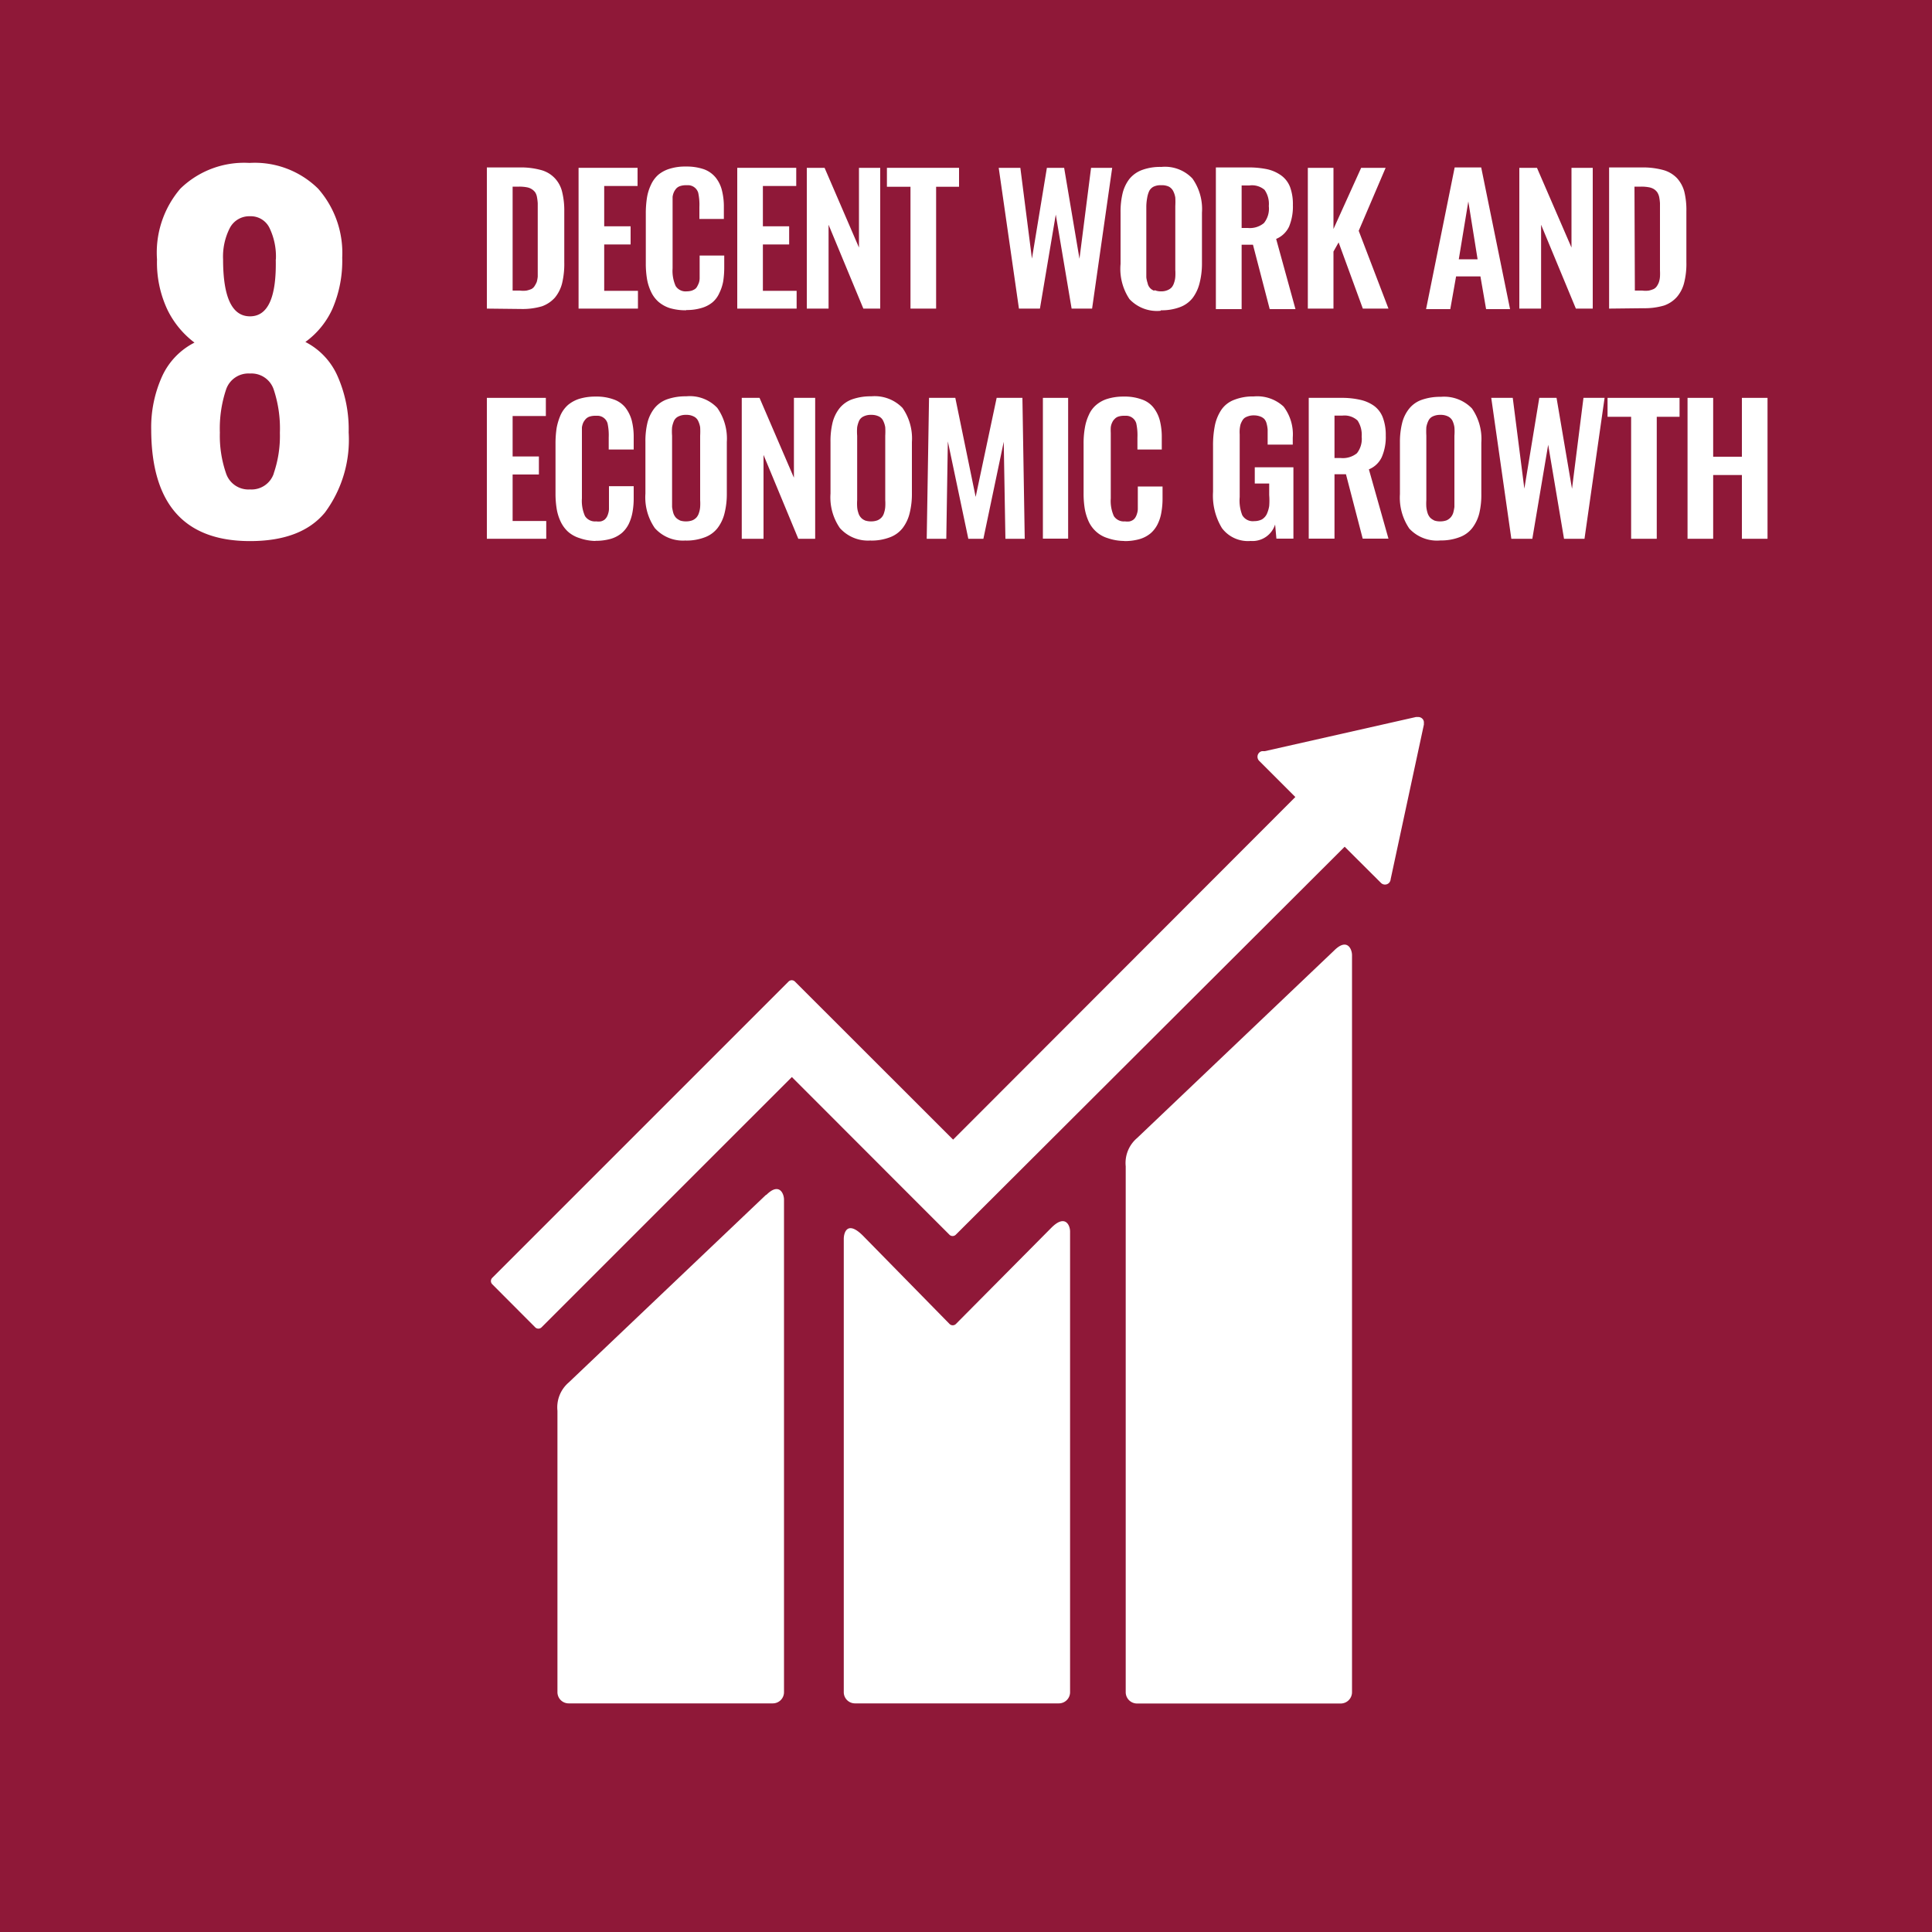
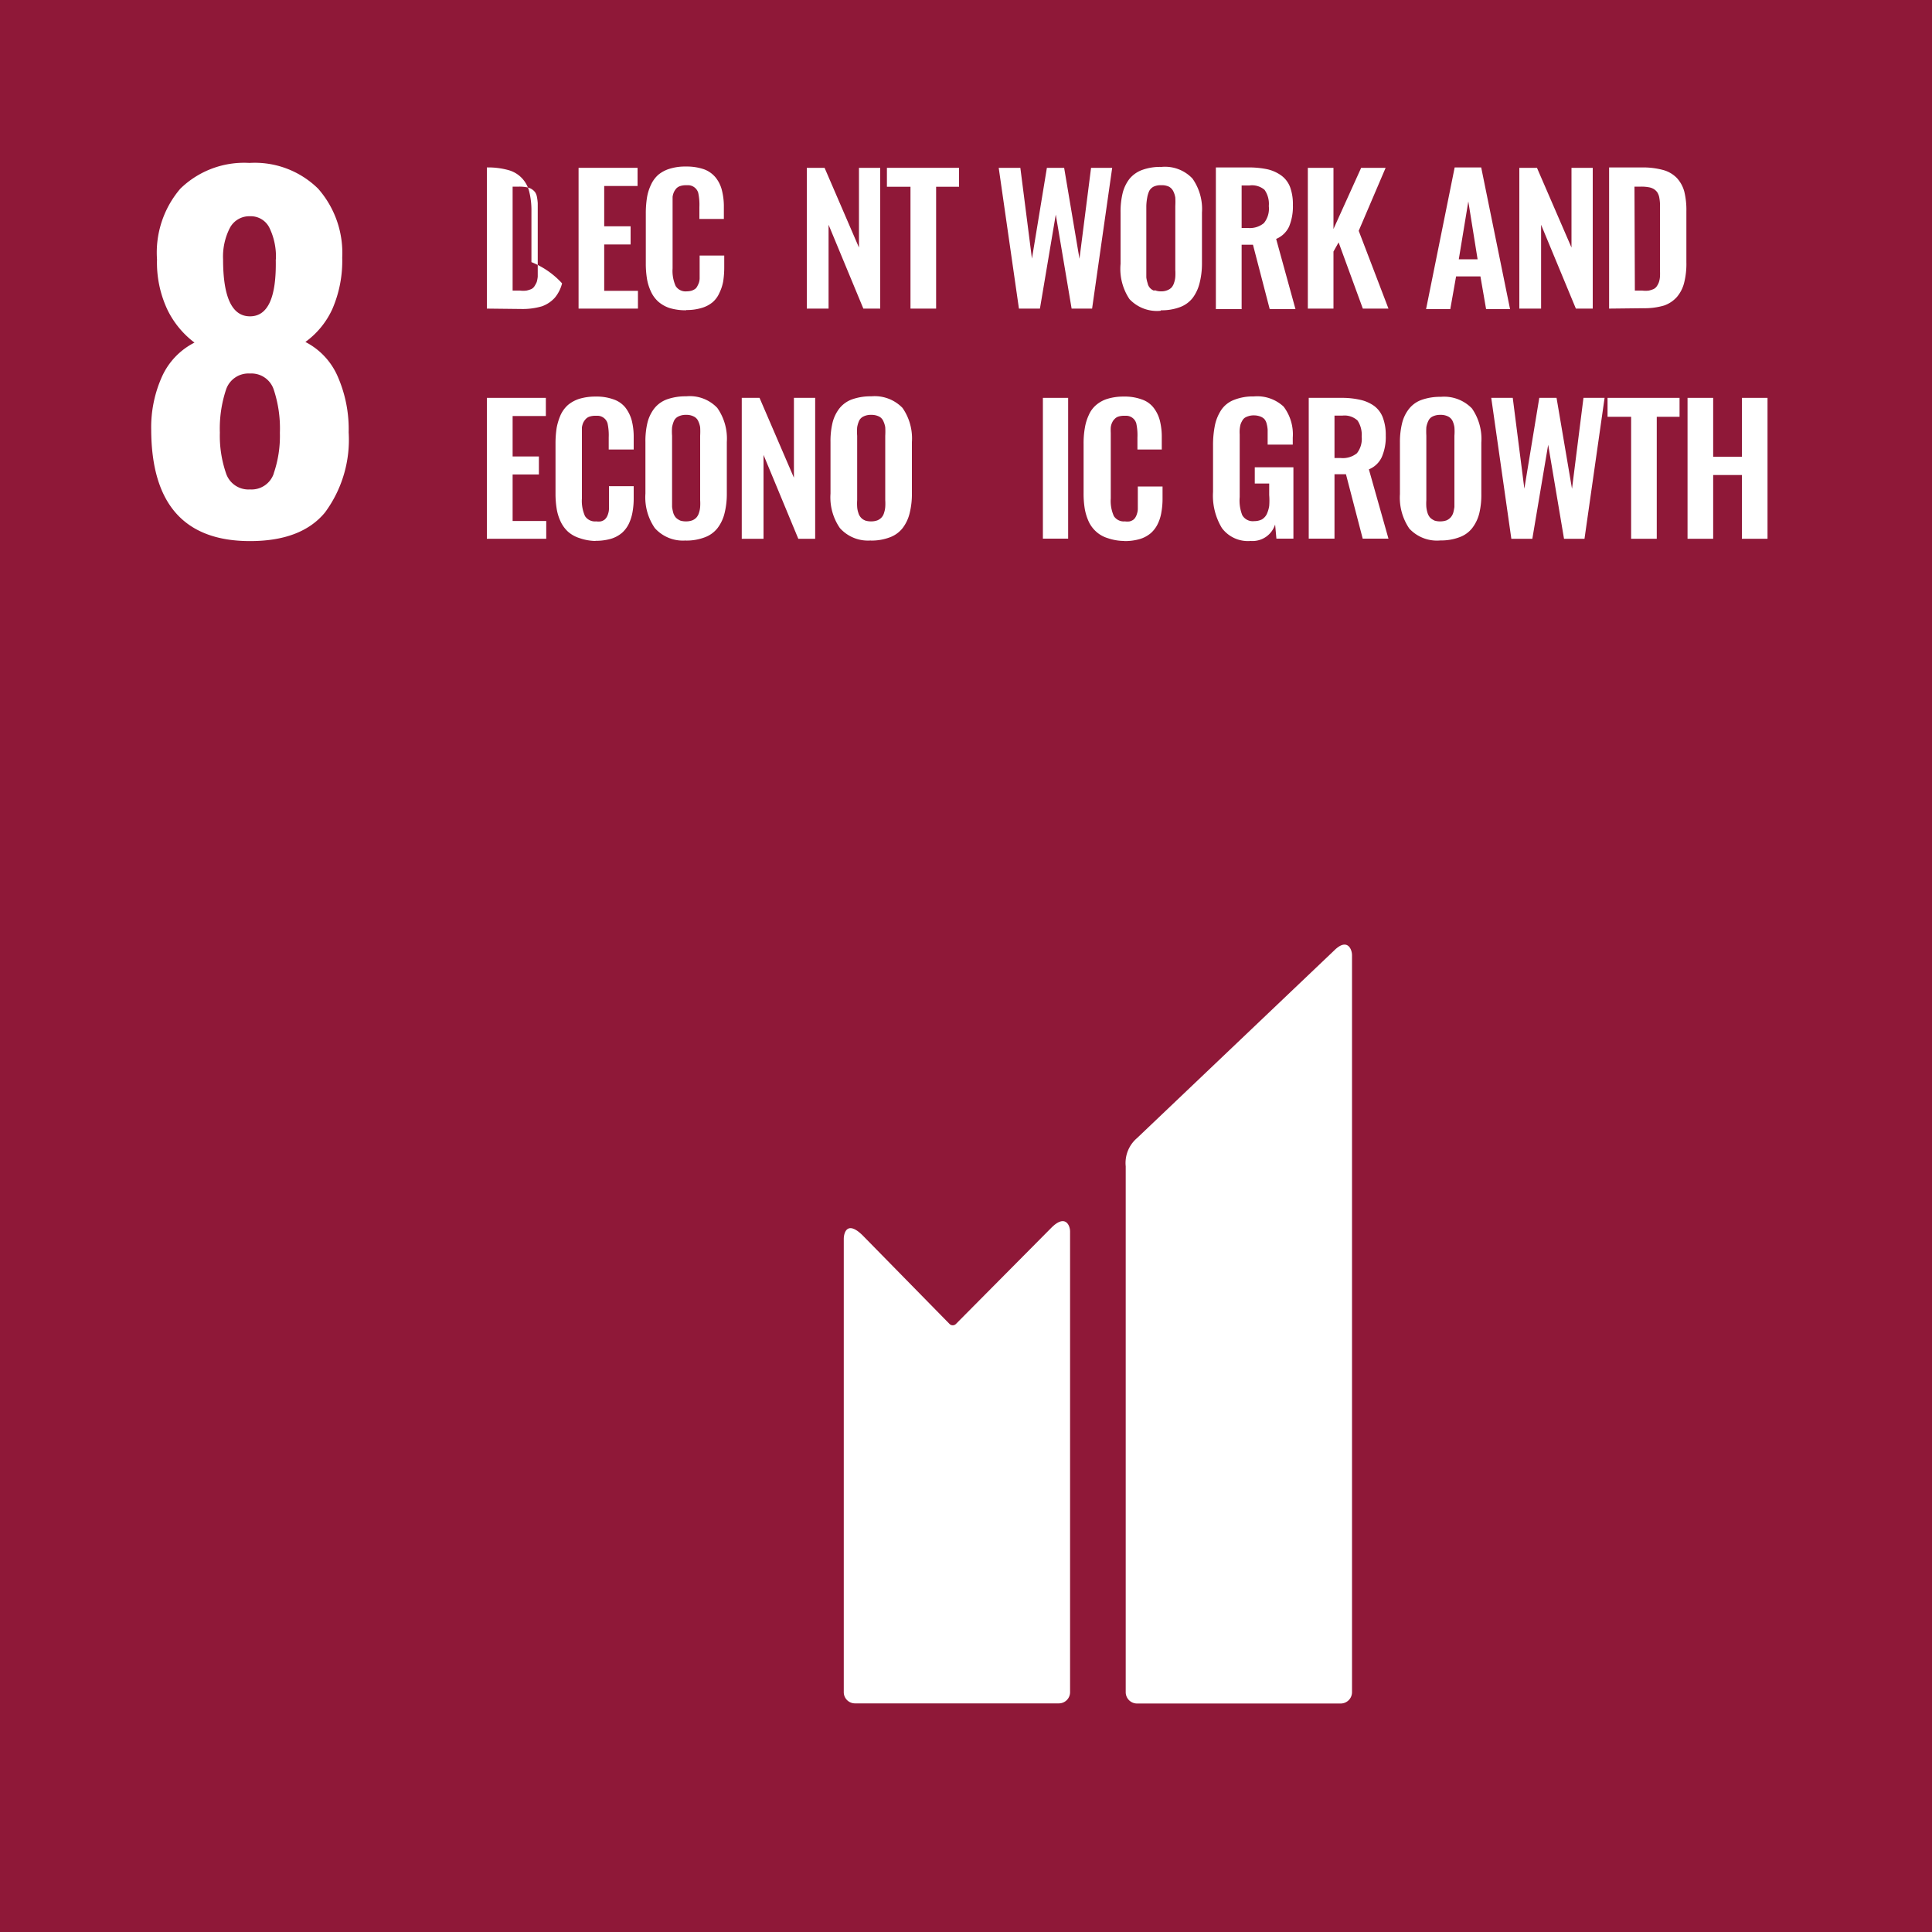
<svg xmlns="http://www.w3.org/2000/svg" id="Layer_1" data-name="Layer 1" viewBox="0 0 150 150">
  <defs>
    <style>.cls-1{fill:#8f1838;}.cls-2{fill:#fff;}</style>
  </defs>
  <rect class="cls-1" width="150" height="150" />
  <path class="cls-2" d="M21.42,20.14a5.11,5.11,0,0,0-.5-2.45,1.61,1.61,0,0,0-1.51-.9,1.7,1.7,0,0,0-1.56.9,4.87,4.87,0,0,0-.53,2.45q0,4.42,2.09,4.42t2-4.42m-.16,16.62a8.94,8.94,0,0,0,.48-3.16,9.57,9.57,0,0,0-.48-3.36A1.82,1.82,0,0,0,19.41,29a1.83,1.83,0,0,0-1.86,1.25,9.57,9.57,0,0,0-.48,3.34,8.94,8.94,0,0,0,.48,3.16A1.83,1.83,0,0,0,19.41,38a1.82,1.82,0,0,0,1.85-1.25m-9.52-3.37a9.6,9.6,0,0,1,.85-4.17,5.49,5.49,0,0,1,2.51-2.61A7.06,7.06,0,0,1,13,24.05a8.6,8.6,0,0,1-.81-3.91A7.63,7.63,0,0,1,14,14.65a7.09,7.09,0,0,1,5.37-2,7,7,0,0,1,5.33,2A7.55,7.55,0,0,1,26.57,20a9.39,9.39,0,0,1-.77,4,6.47,6.47,0,0,1-2.09,2.55,5.43,5.43,0,0,1,2.51,2.68,10.18,10.18,0,0,1,.85,4.34,9.49,9.49,0,0,1-1.84,6.22q-1.83,2.22-5.82,2.22-7.66,0-7.67-8.68" />
-   <path class="cls-2" d="M39.8,22.56h.56a2,2,0,0,0,.52,0,2.14,2.14,0,0,0,.38-.12.64.64,0,0,0,.25-.24,2.25,2.25,0,0,0,.16-.3,2.42,2.42,0,0,0,.08-.42c0-.19,0-.35,0-.48s0-.33,0-.59v-4c0-.26,0-.47,0-.63a3.93,3.93,0,0,0-.06-.48,1,1,0,0,0-.14-.37,1,1,0,0,0-.26-.24,1.06,1.06,0,0,0-.39-.15,3.13,3.13,0,0,0-.58-.05H39.8Zm-2,1.4V13h2.55a5.9,5.9,0,0,1,1.65.2,2.28,2.28,0,0,1,1.07.63,2.33,2.33,0,0,1,.57,1.05,6,6,0,0,1,.17,1.53v3.94A6.5,6.5,0,0,1,43.64,22a2.84,2.84,0,0,1-.56,1.11,2.47,2.47,0,0,1-1,.67,5.31,5.31,0,0,1-1.6.21Z" />
+   <path class="cls-2" d="M39.8,22.56h.56a2,2,0,0,0,.52,0,2.14,2.14,0,0,0,.38-.12.64.64,0,0,0,.25-.24,2.25,2.25,0,0,0,.16-.3,2.42,2.42,0,0,0,.08-.42c0-.19,0-.35,0-.48s0-.33,0-.59v-4c0-.26,0-.47,0-.63a3.93,3.93,0,0,0-.06-.48,1,1,0,0,0-.14-.37,1,1,0,0,0-.26-.24,1.06,1.06,0,0,0-.39-.15,3.13,3.13,0,0,0-.58-.05H39.8Zm-2,1.4V13a5.9,5.9,0,0,1,1.65.2,2.28,2.28,0,0,1,1.07.63,2.33,2.33,0,0,1,.57,1.05,6,6,0,0,1,.17,1.53v3.94A6.5,6.5,0,0,1,43.64,22a2.84,2.84,0,0,1-.56,1.11,2.47,2.47,0,0,1-1,.67,5.31,5.31,0,0,1-1.6.21Z" />
  <polygon class="cls-2" points="44.92 23.96 44.92 13.03 49.5 13.03 49.5 14.44 46.91 14.44 46.91 17.57 48.96 17.57 48.96 18.98 46.91 18.98 46.91 22.58 49.53 22.58 49.53 23.96 44.92 23.96" />
  <path class="cls-2" d="M53.26,24.09A4.29,4.29,0,0,1,52,23.92a2.55,2.55,0,0,1-.89-.5,2.39,2.39,0,0,1-.57-.78,3.82,3.82,0,0,1-.31-1,7.37,7.37,0,0,1-.09-1.21V16.61a7.93,7.93,0,0,1,.09-1.26,3.68,3.68,0,0,1,.31-1,2.32,2.32,0,0,1,.57-.78,2.51,2.51,0,0,1,.89-.47,4,4,0,0,1,1.25-.17,4.13,4.13,0,0,1,1.4.21,2.11,2.11,0,0,1,.91.64,2.56,2.56,0,0,1,.49,1,5.08,5.08,0,0,1,.15,1.31V17H54.3v-.93a4.36,4.36,0,0,0-.09-1.1.83.83,0,0,0-.84-.59h-.1a1.42,1.42,0,0,0-.44.06.73.73,0,0,0-.31.18,1.26,1.26,0,0,0-.19.28,1.34,1.34,0,0,0-.11.38c0,.15,0,.3,0,.43v5.13a2.86,2.86,0,0,0,.24,1.37.91.91,0,0,0,.86.41,1.38,1.38,0,0,0,.37-.05,1.13,1.13,0,0,0,.27-.13.58.58,0,0,0,.18-.22,2,2,0,0,0,.12-.26,1.23,1.23,0,0,0,.06-.34c0-.14,0-.27,0-.37s0-.24,0-.41v-1h1.91v.9a7.27,7.27,0,0,1-.08,1.1,3.47,3.47,0,0,1-.3.91,2,2,0,0,1-.53.72,2.35,2.35,0,0,1-.85.44,3.9,3.9,0,0,1-1.19.16" />
-   <polygon class="cls-2" points="57.24 23.96 57.24 13.03 61.82 13.03 61.82 14.44 59.23 14.44 59.23 17.57 61.27 17.57 61.27 18.98 59.23 18.98 59.23 22.58 61.85 22.58 61.85 23.96 57.24 23.96" />
  <polygon class="cls-2" points="62.64 23.96 62.64 13.03 64.02 13.03 66.69 19.22 66.69 13.03 68.34 13.03 68.34 23.96 67.03 23.96 64.33 17.45 64.33 23.96 62.64 23.96" />
  <polygon class="cls-2" points="70.69 23.96 70.69 14.5 68.86 14.5 68.86 13.03 74.46 13.03 74.46 14.5 72.68 14.5 72.68 23.96 70.69 23.96" />
  <polygon class="cls-2" points="79.11 23.96 77.54 13.03 79.22 13.03 80.12 20.08 81.28 13.03 82.62 13.03 83.81 20.09 84.71 13.03 86.35 13.03 84.79 23.96 83.2 23.96 81.97 16.66 80.74 23.96 79.11 23.96" />
  <path class="cls-2" d="M89.65,22.53a1.24,1.24,0,0,0,.5.09,1.19,1.19,0,0,0,.49-.09.91.91,0,0,0,.33-.22,1.07,1.07,0,0,0,.19-.37,1.72,1.72,0,0,0,.09-.44,4.36,4.36,0,0,0,0-.54V16a6.12,6.12,0,0,0,0-.66,1.72,1.72,0,0,0-.16-.5.82.82,0,0,0-.34-.35,1.3,1.3,0,0,0-.59-.11,1.27,1.27,0,0,0-.59.11.79.79,0,0,0-.35.35,2.07,2.07,0,0,0-.15.5A4.16,4.16,0,0,0,89,16v5c0,.21,0,.39,0,.54a2.33,2.33,0,0,0,.1.44.77.77,0,0,0,.51.59m.5,1.56a2.92,2.92,0,0,1-2.42-.91A4.23,4.23,0,0,1,87,20.49v-4A6.13,6.13,0,0,1,87.16,15a3,3,0,0,1,.53-1.11,2.29,2.29,0,0,1,1-.7,4.07,4.07,0,0,1,1.48-.23,2.93,2.93,0,0,1,2.41.9,4.1,4.1,0,0,1,.74,2.65v4A6.1,6.1,0,0,1,93.13,22a3.19,3.19,0,0,1-.53,1.13,2.24,2.24,0,0,1-1,.72,4,4,0,0,1-1.47.24" />
  <path class="cls-2" d="M96.4,17.7h.48a1.71,1.71,0,0,0,1.25-.38A1.78,1.78,0,0,0,98.51,16a1.9,1.9,0,0,0-.33-1.26A1.5,1.5,0,0,0,97,14.4h-.6ZM94.4,24V13h2.51a7,7,0,0,1,1.48.14,3,3,0,0,1,1.08.48,2,2,0,0,1,.69.9,3.85,3.85,0,0,1,.22,1.4,4.07,4.07,0,0,1-.3,1.68,1.92,1.92,0,0,1-1,.95L100.58,24h-2l-1.3-5H96.4v5Z" />
  <polygon class="cls-2" points="101.54 23.96 101.54 13.03 103.53 13.03 103.53 17.78 105.68 13.03 107.58 13.03 105.49 17.92 107.8 23.96 105.81 23.96 103.93 18.82 103.53 19.53 103.53 23.96 101.54 23.96" />
  <path class="cls-2" d="M113.26,20.13h1.46L114,15.64ZM110.72,24,112.94,13H115L117.24,24h-1.86l-.44-2.54h-1.89L112.6,24Z" />
  <polygon class="cls-2" points="117.96 23.96 117.96 13.03 119.33 13.03 122.01 19.22 122.01 13.03 123.66 13.03 123.66 23.96 122.35 23.96 119.65 17.45 119.65 23.96 117.96 23.96" />
  <path class="cls-2" d="M126.93,22.56h.57a2,2,0,0,0,.52,0,2,2,0,0,0,.37-.12.66.66,0,0,0,.26-.24,1.39,1.39,0,0,0,.15-.3,1.74,1.74,0,0,0,.08-.42,4.71,4.71,0,0,0,0-.48c0-.13,0-.33,0-.59v-4c0-.26,0-.47,0-.63a3.93,3.93,0,0,0-.06-.48,1.18,1.18,0,0,0-.15-.37,1,1,0,0,0-.25-.24,1.11,1.11,0,0,0-.4-.15,3.1,3.1,0,0,0-.57-.05h-.55Zm-2,1.4V13h2.54a6,6,0,0,1,1.66.2,2.33,2.33,0,0,1,1.07.63,2.54,2.54,0,0,1,.57,1.05,6,6,0,0,1,.16,1.53v3.94a6,6,0,0,1-.17,1.59,2.71,2.71,0,0,1-.56,1.11,2.38,2.38,0,0,1-1,.67,5.33,5.33,0,0,1-1.61.21Z" />
  <polygon class="cls-2" points="37.8 41.83 37.8 30.89 42.38 30.89 42.38 32.3 39.8 32.3 39.8 35.44 41.84 35.44 41.84 36.84 39.8 36.84 39.8 40.45 42.41 40.45 42.41 41.83 37.8 41.83" />
  <path class="cls-2" d="M46.22,42A3.9,3.9,0,0,1,45,41.78a2.45,2.45,0,0,1-.9-.5,2.54,2.54,0,0,1-.57-.78,3.71,3.71,0,0,1-.31-1,7.24,7.24,0,0,1-.09-1.2V34.47a7.93,7.93,0,0,1,.09-1.26,4.66,4.66,0,0,1,.31-1,2.38,2.38,0,0,1,.57-.77,2.61,2.61,0,0,1,.89-.48,4.29,4.29,0,0,1,1.25-.17,3.88,3.88,0,0,1,1.4.22,2,2,0,0,1,.92.64,2.91,2.91,0,0,1,.49,1,5.21,5.21,0,0,1,.15,1.32v.93H47.26v-.93a4.36,4.36,0,0,0-.09-1.1.82.82,0,0,0-.83-.59h-.11a1.46,1.46,0,0,0-.44.06.71.71,0,0,0-.31.19,1.31,1.31,0,0,0-.19.27,1.45,1.45,0,0,0-.11.38c0,.16,0,.3,0,.43s0,.3,0,.5V38.7a2.86,2.86,0,0,0,.24,1.37.92.92,0,0,0,.86.41,1.38,1.38,0,0,0,.37,0,.85.85,0,0,0,.27-.12.82.82,0,0,0,.19-.22,1.18,1.18,0,0,0,.11-.27,1.23,1.23,0,0,0,.06-.34c0-.14,0-.26,0-.36s0-.24,0-.42v-1h1.92v.9a6,6,0,0,1-.09,1.1,3.53,3.53,0,0,1-.29.92,2.27,2.27,0,0,1-.54.71,2.4,2.4,0,0,1-.84.45,4.3,4.3,0,0,1-1.2.16" />
  <path class="cls-2" d="M52.76,40.4a1.46,1.46,0,0,0,.5.08,1.4,1.4,0,0,0,.49-.08.92.92,0,0,0,.33-.23,1,1,0,0,0,.19-.36,1.8,1.8,0,0,0,.09-.45,4.27,4.27,0,0,0,0-.53v-5a6.12,6.12,0,0,0,0-.66,1.82,1.82,0,0,0-.16-.5.72.72,0,0,0-.35-.34,1.22,1.22,0,0,0-.58-.12,1.26,1.26,0,0,0-.59.12.72.72,0,0,0-.35.34,2.21,2.21,0,0,0-.15.5,4.16,4.16,0,0,0,0,.66v5c0,.2,0,.38,0,.53a3.58,3.58,0,0,0,.09.45,1,1,0,0,0,.19.36.92.92,0,0,0,.33.23m.5,1.56A2.92,2.92,0,0,1,50.84,41a4.2,4.2,0,0,1-.73-2.68v-4a6.13,6.13,0,0,1,.16-1.51,3,3,0,0,1,.53-1.1,2.23,2.23,0,0,1,1-.71,4.3,4.3,0,0,1,1.48-.23,2.93,2.93,0,0,1,2.41.9,4.14,4.14,0,0,1,.74,2.65v4a6.07,6.07,0,0,1-.17,1.5A3.11,3.11,0,0,1,55.71,41a2.24,2.24,0,0,1-1,.72,4,4,0,0,1-1.47.25" />
  <polygon class="cls-2" points="57.59 41.83 57.59 30.89 58.97 30.89 61.64 37.09 61.64 30.89 63.29 30.89 63.29 41.83 61.98 41.83 59.28 35.32 59.28 41.83 57.59 41.83" />
  <path class="cls-2" d="M67.13,40.4a1.5,1.5,0,0,0,.5.08,1.4,1.4,0,0,0,.49-.08.92.92,0,0,0,.33-.23.88.88,0,0,0,.19-.36,1.8,1.8,0,0,0,.09-.45,4.11,4.11,0,0,0,0-.53v-5a5.83,5.83,0,0,0,0-.66,1.82,1.82,0,0,0-.16-.5.7.7,0,0,0-.34-.34,1.29,1.29,0,0,0-.59-.12,1.26,1.26,0,0,0-.59.12.72.72,0,0,0-.35.34,2.21,2.21,0,0,0-.15.5,4.16,4.16,0,0,0,0,.66v5a4.11,4.11,0,0,0,0,.53,1.8,1.8,0,0,0,.09.45.88.88,0,0,0,.19.36.8.8,0,0,0,.32.23m.5,1.56A2.92,2.92,0,0,1,65.21,41a4.2,4.2,0,0,1-.73-2.68v-4a6.13,6.13,0,0,1,.16-1.51,3,3,0,0,1,.53-1.1,2.23,2.23,0,0,1,1-.71,4.3,4.3,0,0,1,1.48-.23,3,3,0,0,1,2.42.9,4.14,4.14,0,0,1,.73,2.65v4a6.07,6.07,0,0,1-.17,1.5A3.11,3.11,0,0,1,70.08,41a2.24,2.24,0,0,1-1,.72,4,4,0,0,1-1.47.25" />
-   <polygon class="cls-2" points="71.95 41.83 72.13 30.89 74.17 30.89 75.75 38.58 77.38 30.89 79.38 30.89 79.56 41.83 78.06 41.83 77.93 34.3 76.35 41.83 75.18 41.83 73.59 34.27 73.47 41.83 71.95 41.83" />
  <rect class="cls-2" x="80.97" y="30.89" width="1.96" height="10.93" />
  <path class="cls-2" d="M87.28,42A4,4,0,0,1,86,41.78a2.33,2.33,0,0,1-.89-.5,2.41,2.41,0,0,1-.58-.78,4.1,4.1,0,0,1-.31-1,7.24,7.24,0,0,1-.09-1.2V34.47a6.85,6.85,0,0,1,.1-1.26,3.78,3.78,0,0,1,.31-1,2.12,2.12,0,0,1,.57-.77,2.44,2.44,0,0,1,.89-.48,4.2,4.2,0,0,1,1.25-.17,3.83,3.83,0,0,1,1.39.22,1.94,1.94,0,0,1,.92.64,2.74,2.74,0,0,1,.49,1,5.21,5.21,0,0,1,.15,1.32v.93H88.31v-.93a4.36,4.36,0,0,0-.09-1.1.82.82,0,0,0-.83-.59h-.11a1.46,1.46,0,0,0-.44.06.67.67,0,0,0-.3.19.83.83,0,0,0-.19.27,1.15,1.15,0,0,0-.11.38,3.8,3.8,0,0,0,0,.43c0,.13,0,.3,0,.5V38.7a2.86,2.86,0,0,0,.24,1.37.92.92,0,0,0,.86.41,1.32,1.32,0,0,0,.37,0,.85.85,0,0,0,.27-.12.67.67,0,0,0,.19-.22,1.18,1.18,0,0,0,.11-.27,1.23,1.23,0,0,0,.06-.34c0-.14,0-.26,0-.36v-1.4h1.92v.9a6,6,0,0,1-.09,1.1,3.19,3.19,0,0,1-.29.92,2.27,2.27,0,0,1-.54.71,2.4,2.4,0,0,1-.84.45,4.23,4.23,0,0,1-1.19.16" />
  <path class="cls-2" d="M97.1,42a2.52,2.52,0,0,1-2.23-1,4.85,4.85,0,0,1-.69-2.82V34.62A7.74,7.74,0,0,1,94.33,33a3.45,3.45,0,0,1,.5-1.19,2.1,2.1,0,0,1,1-.77,3.93,3.93,0,0,1,1.51-.26,3,3,0,0,1,2.32.79,3.56,3.56,0,0,1,.71,2.41v.54H98.42v-.57c0-.24,0-.44,0-.59a2.57,2.57,0,0,0-.08-.47.87.87,0,0,0-.18-.36.88.88,0,0,0-.33-.2,1.41,1.41,0,0,0-.5-.08,1.25,1.25,0,0,0-.4.06,1.11,1.11,0,0,0-.29.13.68.68,0,0,0-.2.24,1.45,1.45,0,0,0-.13.29,2.6,2.6,0,0,0-.06.37,3,3,0,0,0,0,.39c0,.12,0,.26,0,.45v4.41A3.09,3.09,0,0,0,96.45,40a.94.94,0,0,0,.93.46,1.32,1.32,0,0,0,.59-.13,1,1,0,0,0,.38-.41,2.44,2.44,0,0,0,.19-.63,5.32,5.32,0,0,0,0-.85v-.9H97.42V36.28h3v5.54H99.1L99,40.72A1.84,1.84,0,0,1,97.1,42" />
  <path class="cls-2" d="M103.61,35.56h.48a1.74,1.74,0,0,0,1.26-.37,1.79,1.79,0,0,0,.37-1.29,2,2,0,0,0-.32-1.25,1.49,1.49,0,0,0-1.19-.38h-.6Zm-2,6.26V30.89h2.51a6.37,6.37,0,0,1,1.48.15,2.93,2.93,0,0,1,1.08.47,2,2,0,0,1,.68.9,3.83,3.83,0,0,1,.23,1.4,3.91,3.91,0,0,1-.31,1.68,1.88,1.88,0,0,1-1,.95l1.52,5.38h-2l-1.3-5h-.89v5Z" />
  <path class="cls-2" d="M111.32,40.4a1.4,1.4,0,0,0,.49.08,1.46,1.46,0,0,0,.5-.08,1,1,0,0,0,.32-.23,1,1,0,0,0,.2-.36,3.58,3.58,0,0,0,.09-.45c0-.15,0-.33,0-.53v-5a4.16,4.16,0,0,0,0-.66,1.8,1.8,0,0,0-.15-.5.77.77,0,0,0-.35-.34,1.26,1.26,0,0,0-.59-.12,1.32,1.32,0,0,0-.59.12.7.7,0,0,0-.34.34,1.82,1.82,0,0,0-.16.5,6.12,6.12,0,0,0,0,.66v5a4.27,4.27,0,0,0,0,.53,2.39,2.39,0,0,0,.09.45,1,1,0,0,0,.19.36.92.92,0,0,0,.33.23m.49,1.56a2.93,2.93,0,0,1-2.42-.92,4.26,4.26,0,0,1-.73-2.68v-4a6.1,6.1,0,0,1,.17-1.51,2.89,2.89,0,0,1,.53-1.1,2.17,2.17,0,0,1,1-.71,4.28,4.28,0,0,1,1.47-.23,3,3,0,0,1,2.42.9,4.14,4.14,0,0,1,.73,2.65v4a6.1,6.1,0,0,1-.16,1.5,3.12,3.12,0,0,1-.54,1.13,2.19,2.19,0,0,1-1,.72,4,4,0,0,1-1.47.25" />
  <polygon class="cls-2" points="117.34 41.83 115.78 30.89 117.45 30.89 118.35 37.94 119.51 30.89 120.85 30.89 122.05 37.95 122.94 30.89 124.58 30.89 123.02 41.83 121.43 41.83 120.2 34.53 118.97 41.83 117.34 41.83" />
  <polygon class="cls-2" points="126.64 41.83 126.64 32.36 124.81 32.36 124.81 30.89 130.4 30.89 130.4 32.36 128.63 32.36 128.63 41.83 126.64 41.83" />
  <polygon class="cls-2" points="131.02 41.83 131.02 30.89 133.01 30.89 133.01 35.46 135.24 35.46 135.24 30.89 137.23 30.89 137.23 41.83 135.24 41.83 135.24 36.88 133.01 36.88 133.01 41.83 131.02 41.83" />
  <path class="cls-2" d="M103.59,73.79,88.28,88.36a2.54,2.54,0,0,0-.88,2.19v40.84a.88.88,0,0,0,.88.87H104.1a.88.88,0,0,0,.87-.87V74.16c0-.48-.38-1.36-1.38-.37" />
-   <path class="cls-2" d="M59.47,92.77,44.15,107.34a2.54,2.54,0,0,0-.87,2.19v21.86a.87.87,0,0,0,.87.86H60a.87.87,0,0,0,.87-.86V93.14c0-.48-.38-1.36-1.37-.37" />
-   <path class="cls-2" d="M110.55,56.12a.4.4,0,0,0-.13-.33.44.44,0,0,0-.28-.12h-.21L98.2,58.32l-.21,0a.4.4,0,0,0-.23.12.45.45,0,0,0,0,.63l.13.13,2.68,2.68L74,88.48,61.72,76.21a.35.35,0,0,0-.5,0l-3.33,3.33h0L38.22,99.21a.35.35,0,0,0,0,.5l3.33,3.34a.35.35,0,0,0,.5,0L61.48,83.62l8.9,8.91,0,0,3.33,3.33a.35.35,0,0,0,.5,0L104.4,65.74l2.82,2.81a.44.44,0,0,0,.62,0,.46.46,0,0,0,.13-.29v0l2.58-12Z" />
  <path class="cls-2" d="M81.62,95.33l-7.41,7.47a.35.35,0,0,1-.48,0L67,95.94c-1.22-1.22-1.49-.23-1.49.25v35.19a.87.87,0,0,0,.87.87H82.21a.87.87,0,0,0,.87-.87V95.61c0-.48-.38-1.37-1.46-.28" />
</svg>